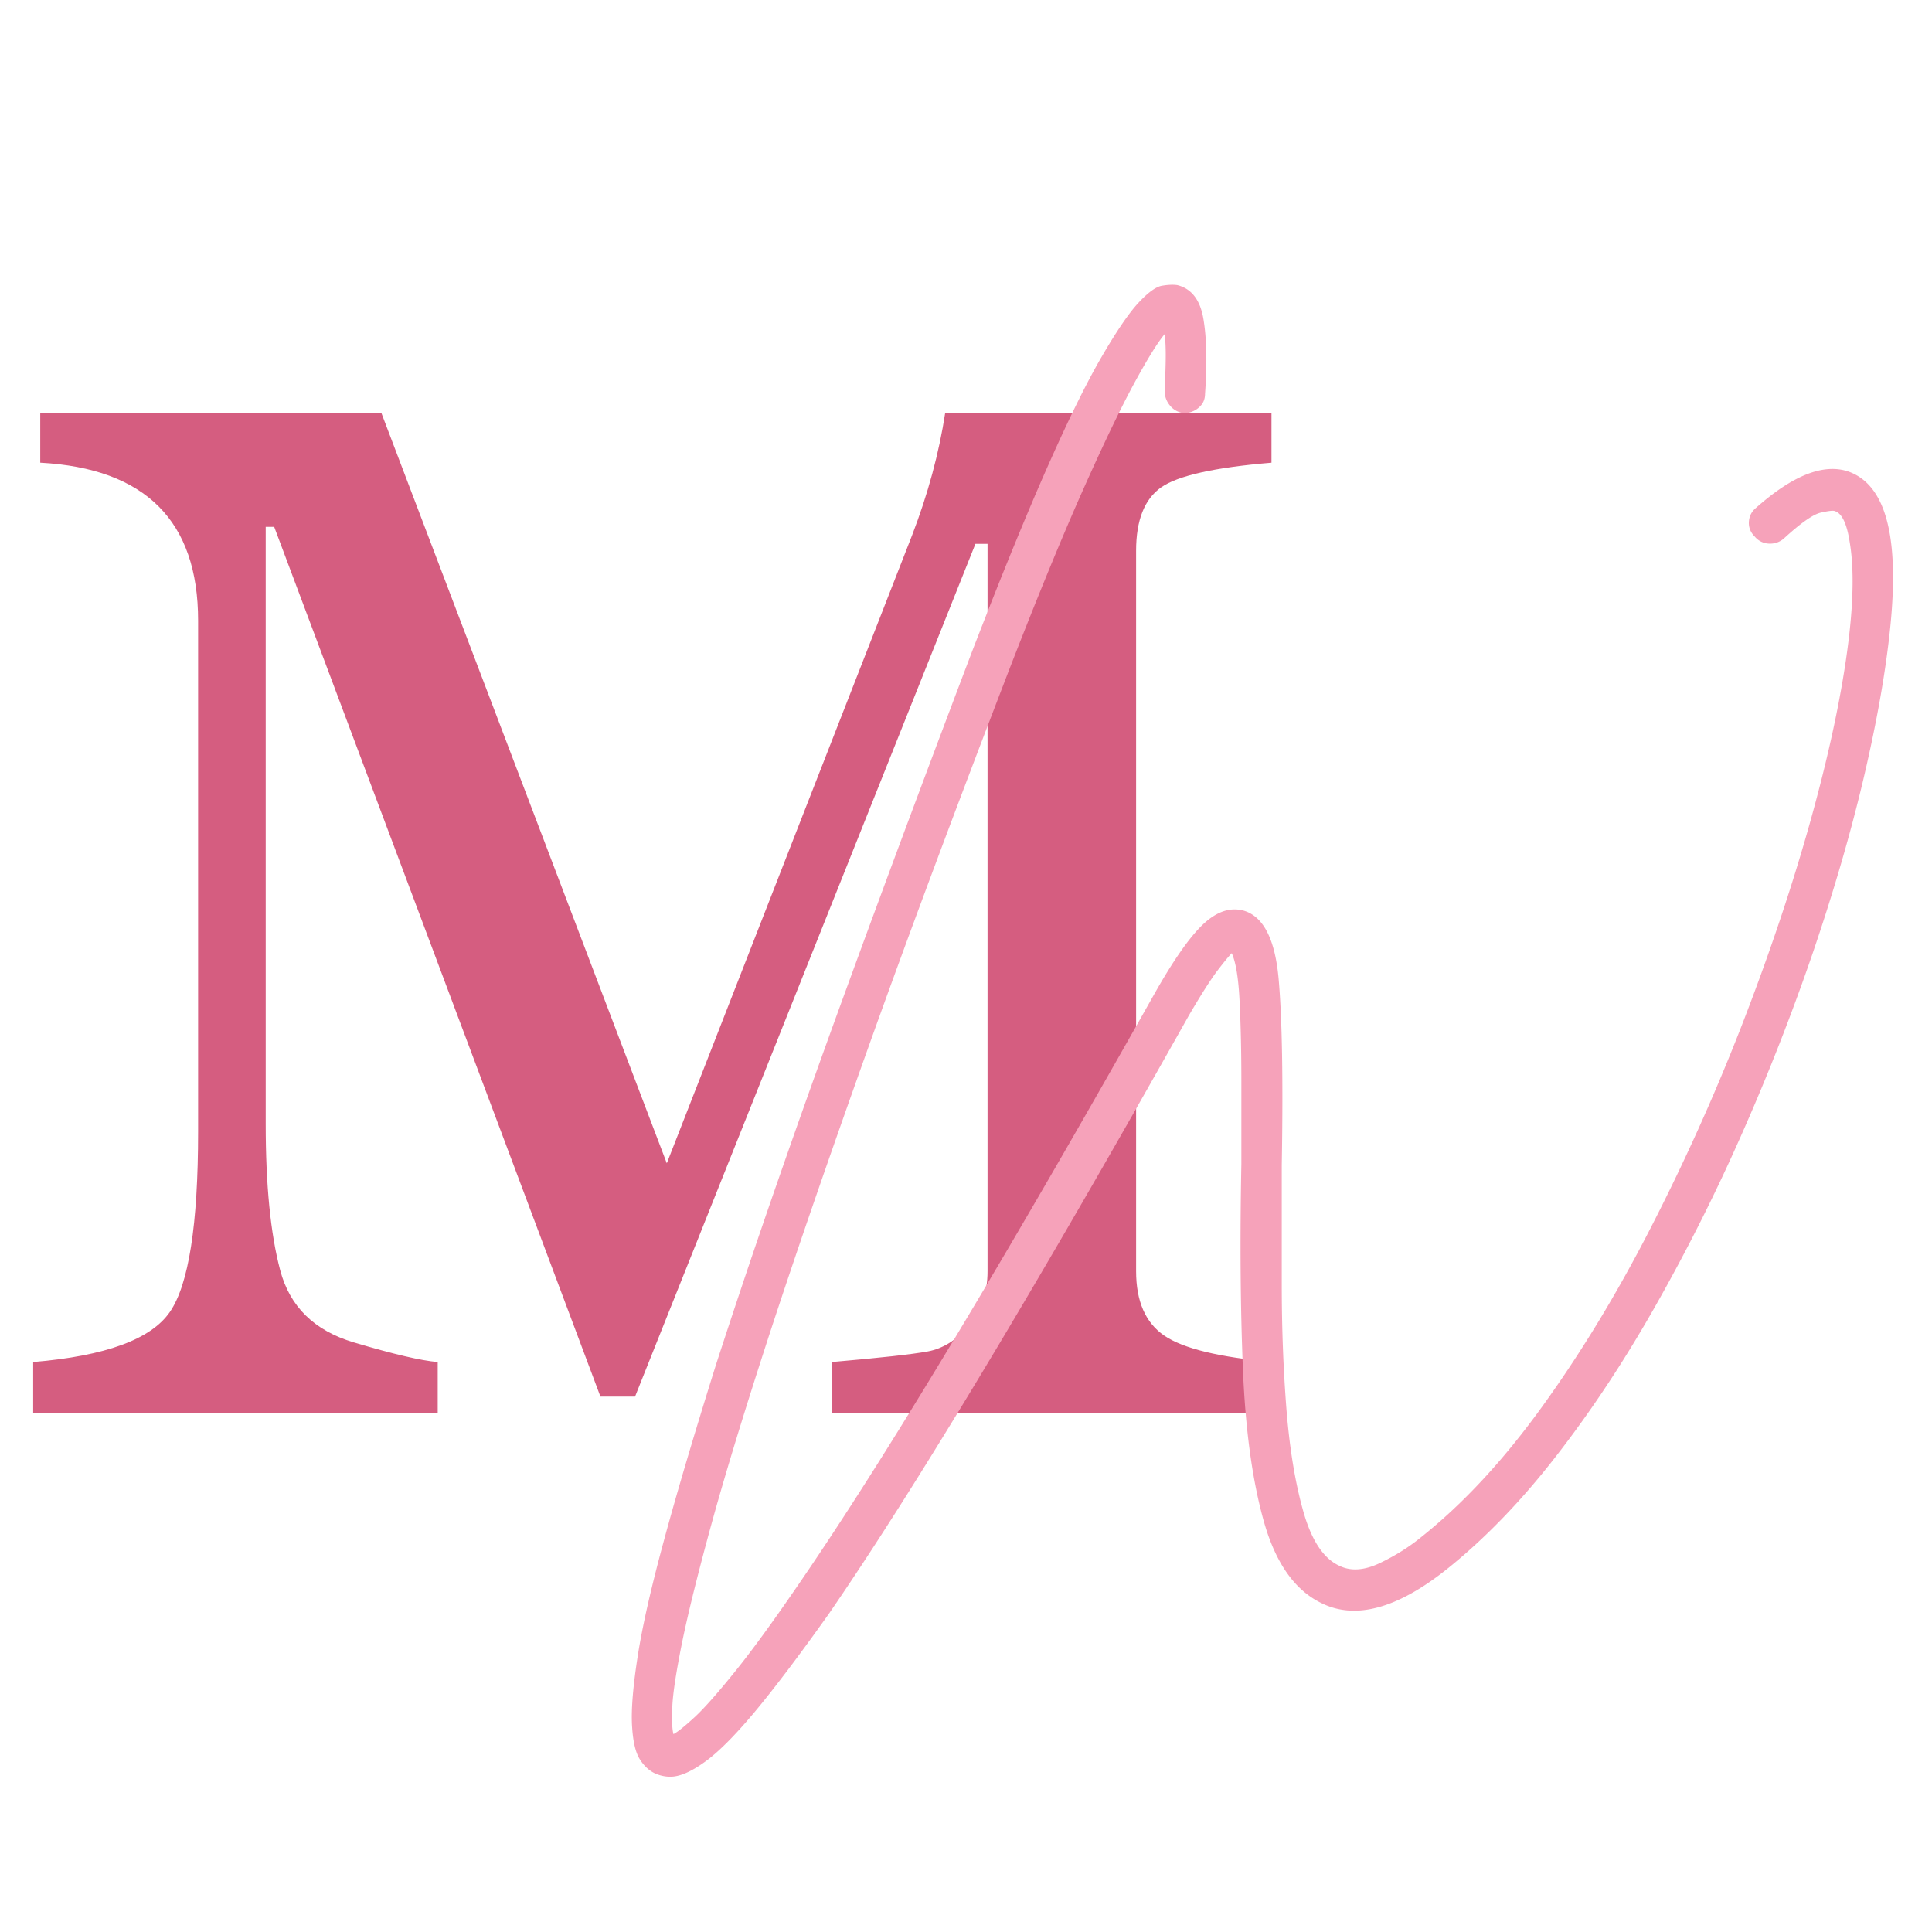
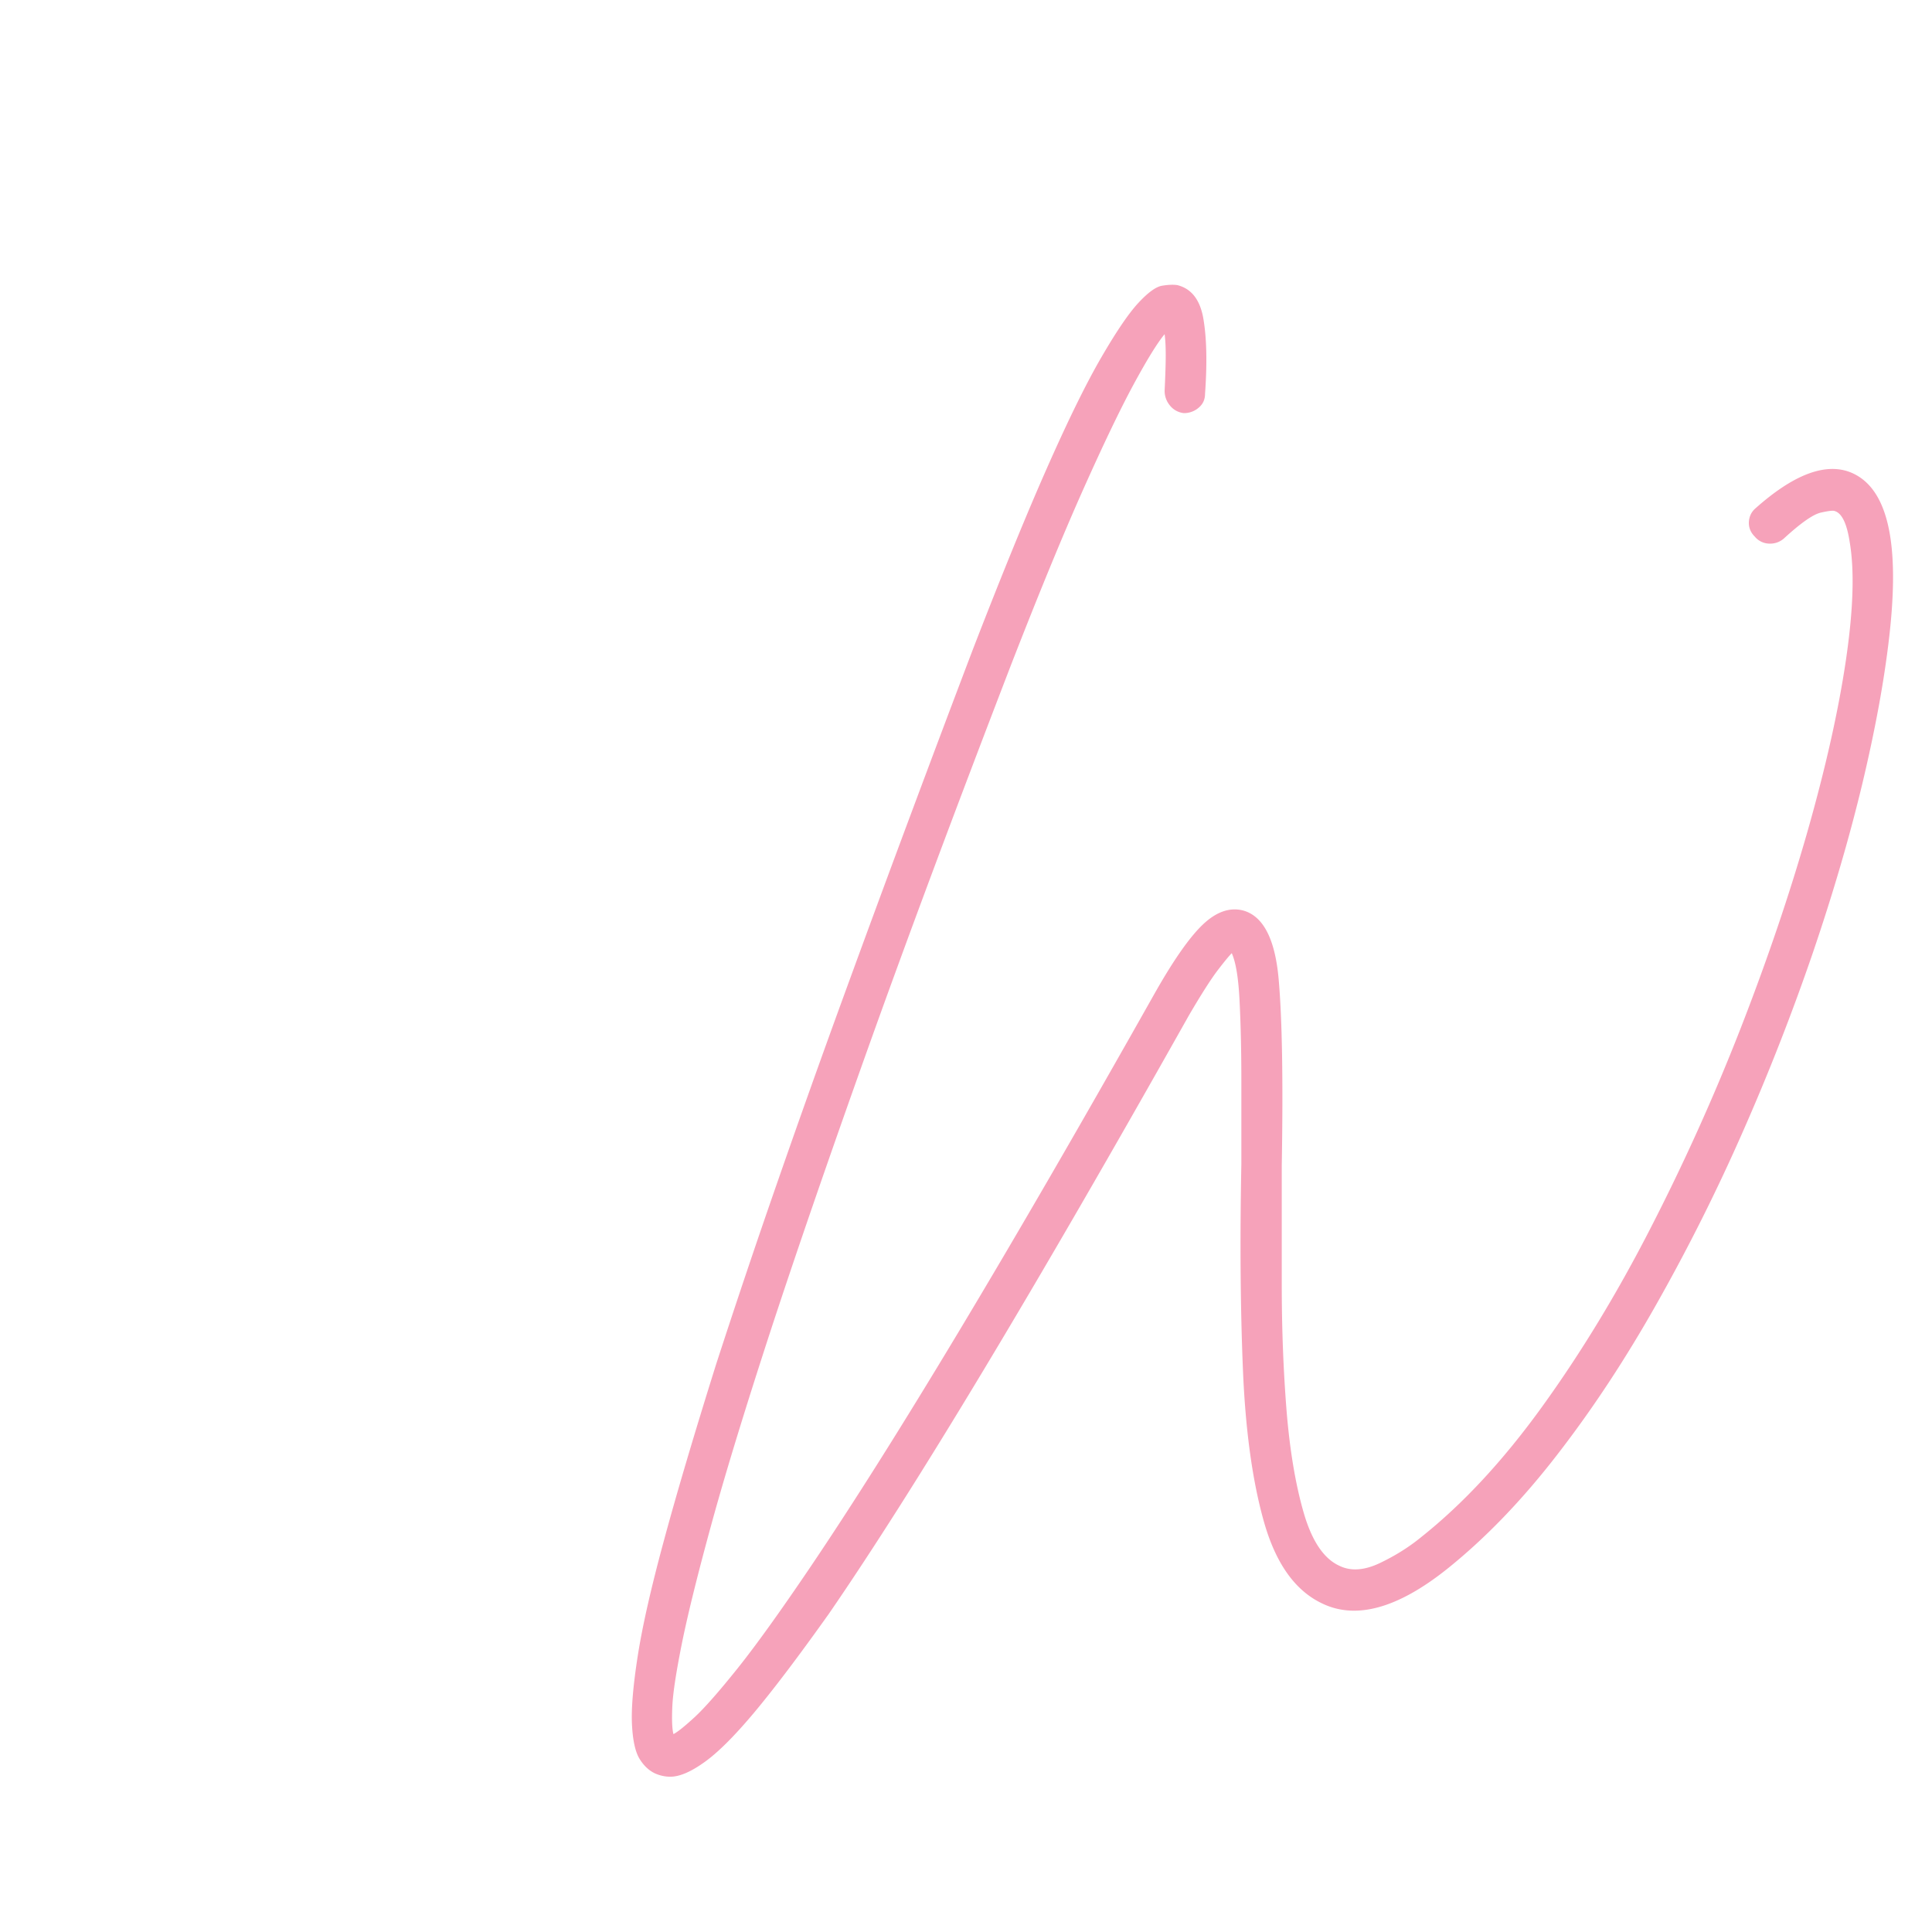
<svg xmlns="http://www.w3.org/2000/svg" data-bbox="3.297 28.3 184.831 148.269" height="256" viewBox="0 0 192 192" width="256" data-type="color">
  <g>
-     <path d="M82.656 140.404v-5.047c4.813-.414 7.985-.766 9.516-1.047 1.539-.281 2.922-1.144 4.14-2.594q1.83-2.168 1.829-5.39V54.045h-1.204l-33.828 84.75h-3.437L27.25 52.357h-.844v59.328q-.002 9.11 1.438 14.547 1.435 5.426 7.312 7.172 5.889 1.753 8.344 1.953v5.047H3.297v-5.047c7.187-.601 11.71-2.258 13.578-4.969q2.813-4.061 2.813-17.937V61.67Q19.687 46.827 4 45.982v-4.969h33.89l28.376 74.594L90.64 53.201q2.373-6.17 3.296-12.188h32.422v4.97q-8.472.704-10.968 2.452-2.485 1.751-2.485 6.297v71.594q-.002 4.486 2.797 6.406 2.812 1.922 10.797 2.625v5.047Zm0 0" fill="#d55d80" data-color="1" />
    <path d="M187.833 53.226q.64 3.924-.109 10.28-.737 6.346-2.64 14.345-1.911 7.986-4.923 16.828a223 223 0 0 1-6.937 17.734 190 190 0 0 1-8.578 17.14q-4.657 8.263-9.906 15.032-5.238 6.779-10.938 11.344-7.425 5.917-12.5 3.375c-2.617-1.274-4.508-3.938-5.672-8q-1.734-6.082-2.11-15.235-.377-9.155-.155-20.375v-8.265q-.001-4.342-.172-7.828-.16-3.5-.782-4.875c-.28.28-.761.867-1.437 1.75q-1.003 1.33-2.797 4.39-22.987 40.874-35.797 59.5-4.441 6.246-7.406 9.797-2.969 3.545-4.984 4.969-2.004 1.436-3.375 1.437-.75 0-1.485-.312-.955-.44-1.593-1.5-.622-1.048-.735-3.438-.106-2.378.578-6.765.684-4.395 2.594-11.438 1.906-7.05 5.187-17.516a900 900 0 0 1 5.985-17.796 1269 1269 0 0 1 6.672-18.735q3.436-9.42 6.718-18.203 3.282-8.794 6.141-16.312 4.341-11.217 7.469-18.266 3.123-7.044 5.344-10.844 2.215-3.809 3.64-5.343 1.436-1.547 2.344-1.704c.602-.101 1.113-.125 1.531-.062q2.123.532 2.594 3.39c.32 1.907.375 4.383.156 7.422q-.001.847-.64 1.375a2.2 2.2 0 0 1-1.47.532 2.04 2.04 0 0 1-1.374-.75 2.25 2.25 0 0 1-.531-1.485c.07-1.476.109-2.656.109-3.531 0-.883-.04-1.578-.11-2.078q-1.064 1.268-3.078 4.984-2.002 3.704-5.03 10.485-3.017 6.766-7.141 17.359c-5.649 14.68-10.414 27.453-14.297 38.328q-5.814 16.299-9.578 27.781c-2.5 7.664-4.446 14.004-5.829 19.016q-2.064 7.512-2.968 11.906c-.594 2.926-.93 5.078-1 6.453q-.096 2.063.11 2.813c.425-.219 1.132-.79 2.124-1.703q1.482-1.378 4.234-4.813 2.748-3.439 7.188-10c8.406-12.43 19.805-31.414 34.203-56.968q2.859-5.074 4.875-6.985 2.014-1.903 4.016-1.375 2.965.845 3.5 6.781.528 5.924.312 18.516v11.922q0 6.404.469 12.375.482 5.982 1.703 10.219c.813 2.82 1.992 4.586 3.547 5.297q1.7.842 4.031-.266 2.326-1.113 4.125-2.594c4.164-3.312 8.172-7.637 12.016-12.969q5.766-7.986 10.734-17.671a213 213 0 0 0 8.953-19.844q3.967-10.172 6.672-19.64 2.7-9.483 3.813-17 1.107-7.513.375-11.766-.424-2.748-1.485-3.063-.22-.107-1.39.156c-.774.18-2 1.043-3.688 2.594q-.643.532-1.484.484a1.9 1.9 0 0 1-1.375-.687c-.43-.426-.625-.922-.594-1.484q.06-.844.703-1.375c3.664-3.25 6.735-4.454 9.203-3.61q3.282 1.172 4.125 6.36m0 0" fill="#f6a2ba" data-color="2" />
  </g>
</svg>